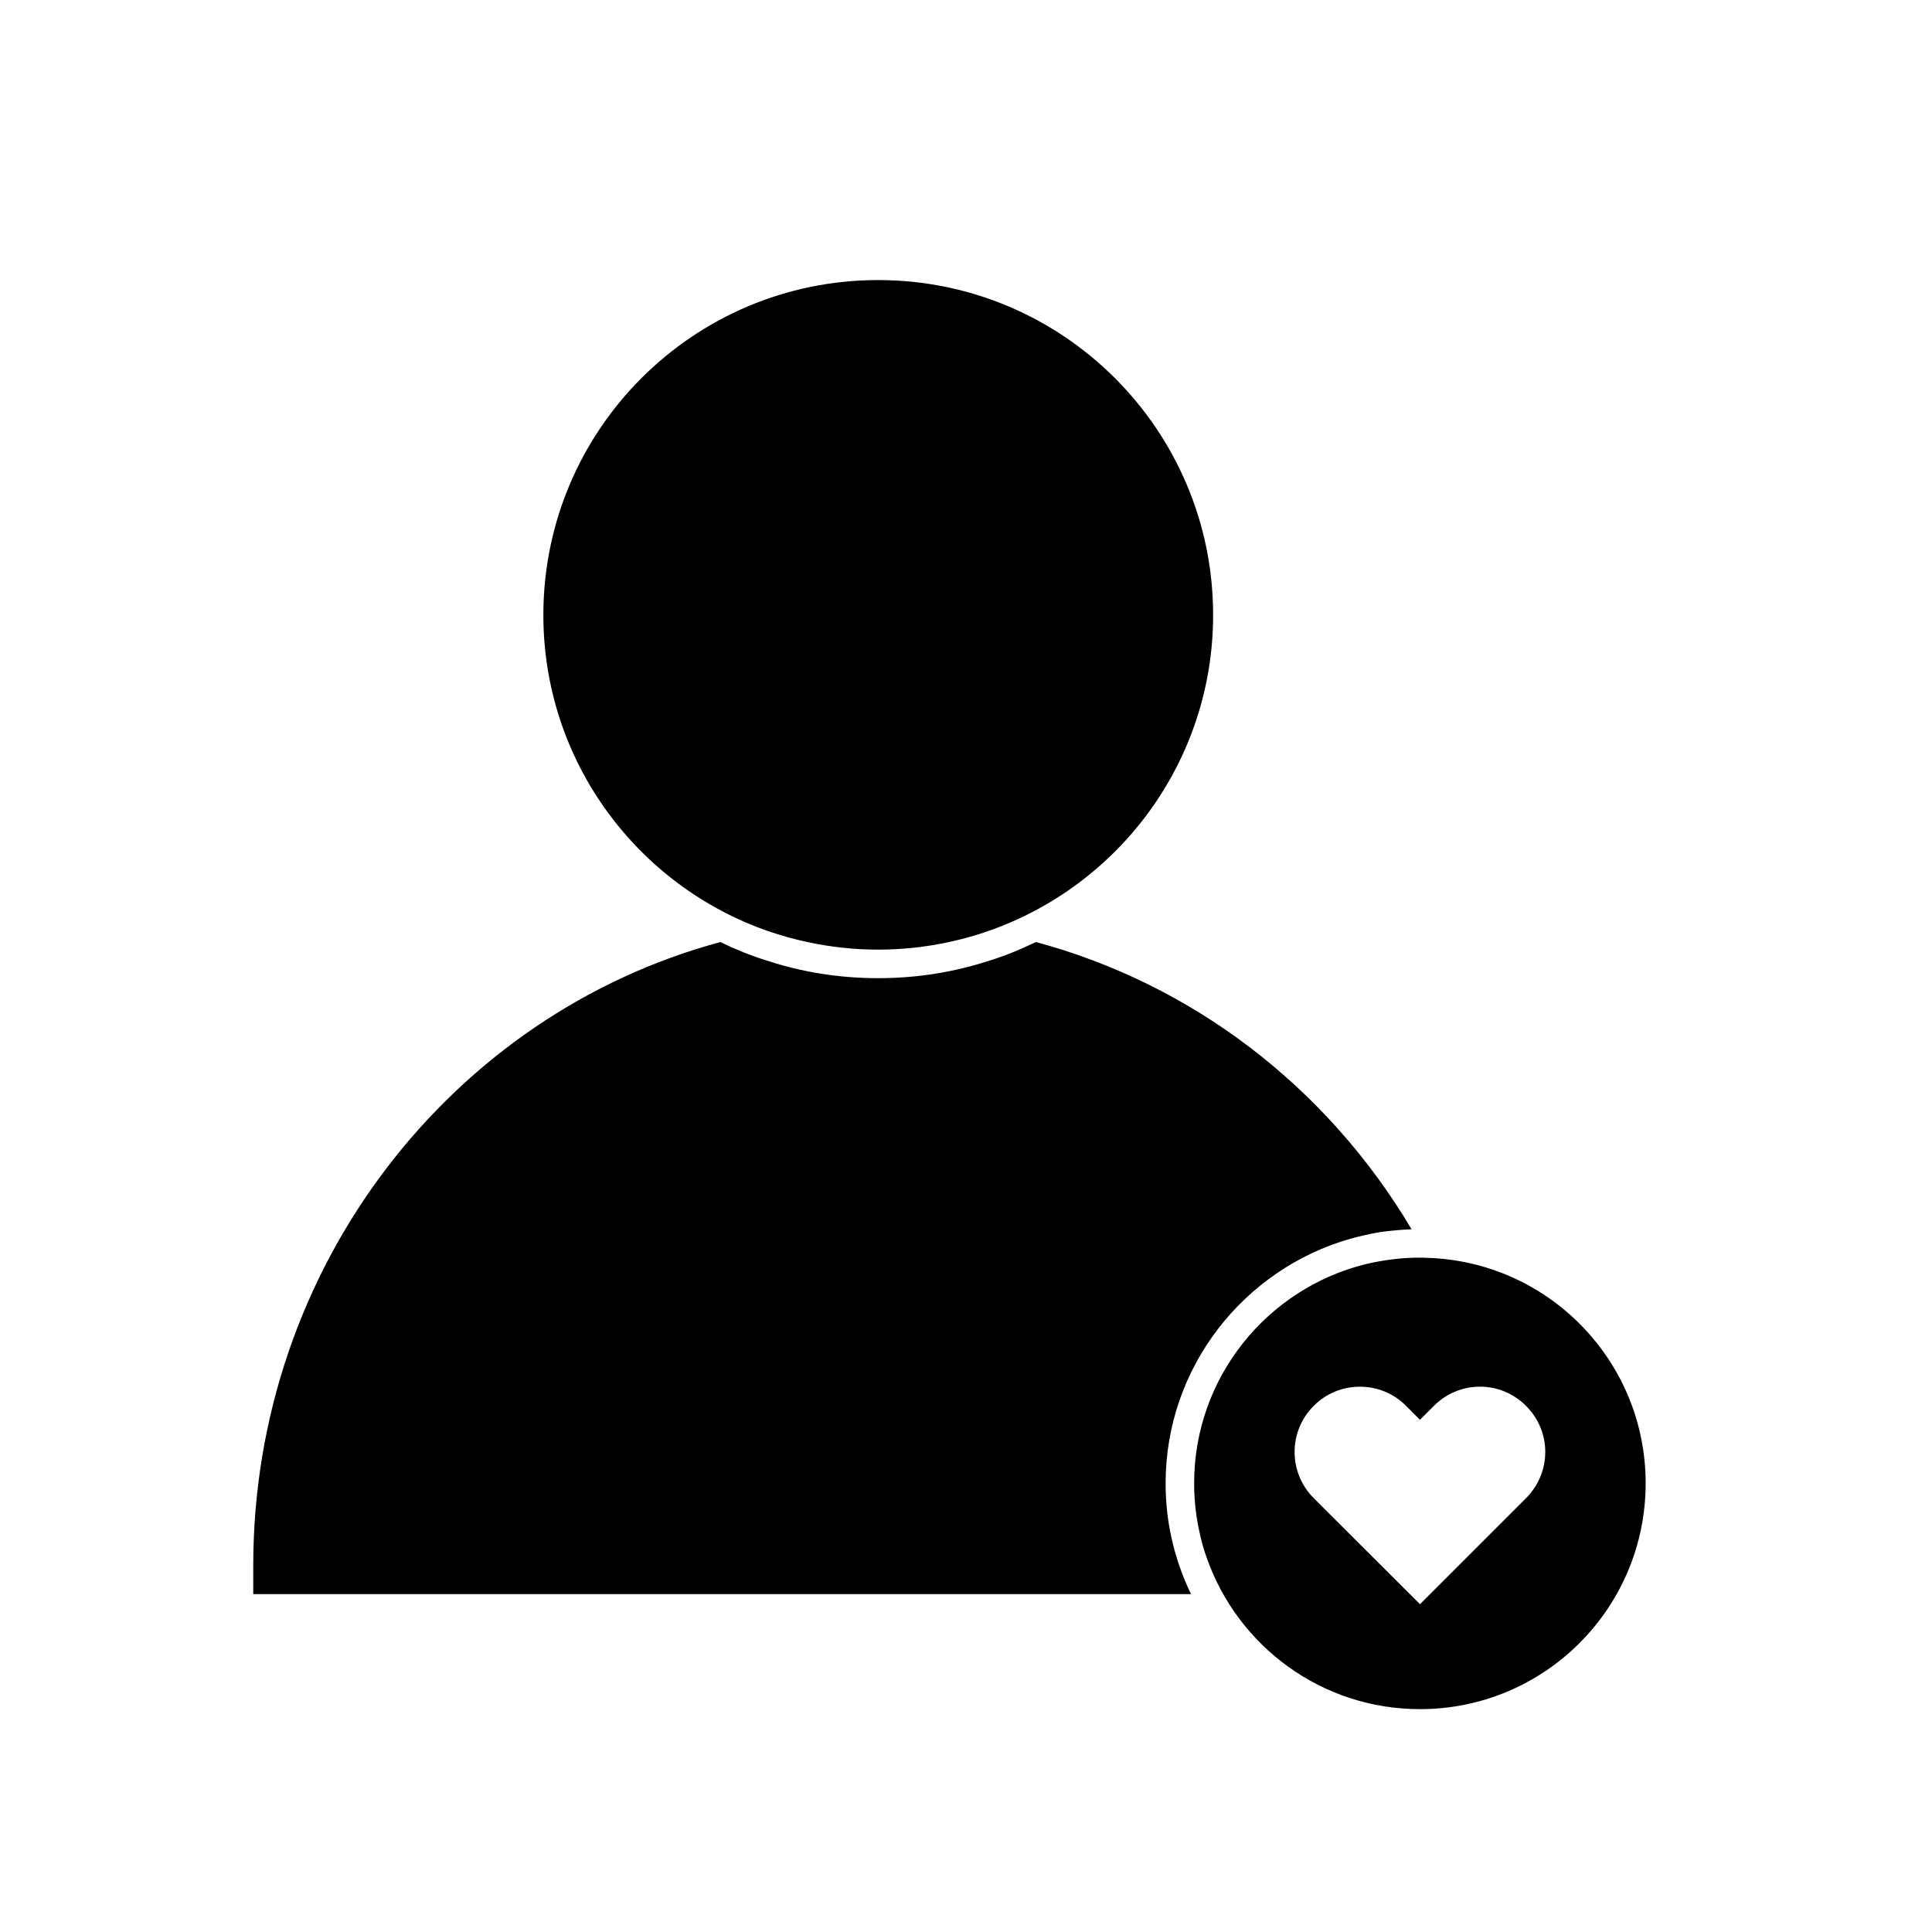
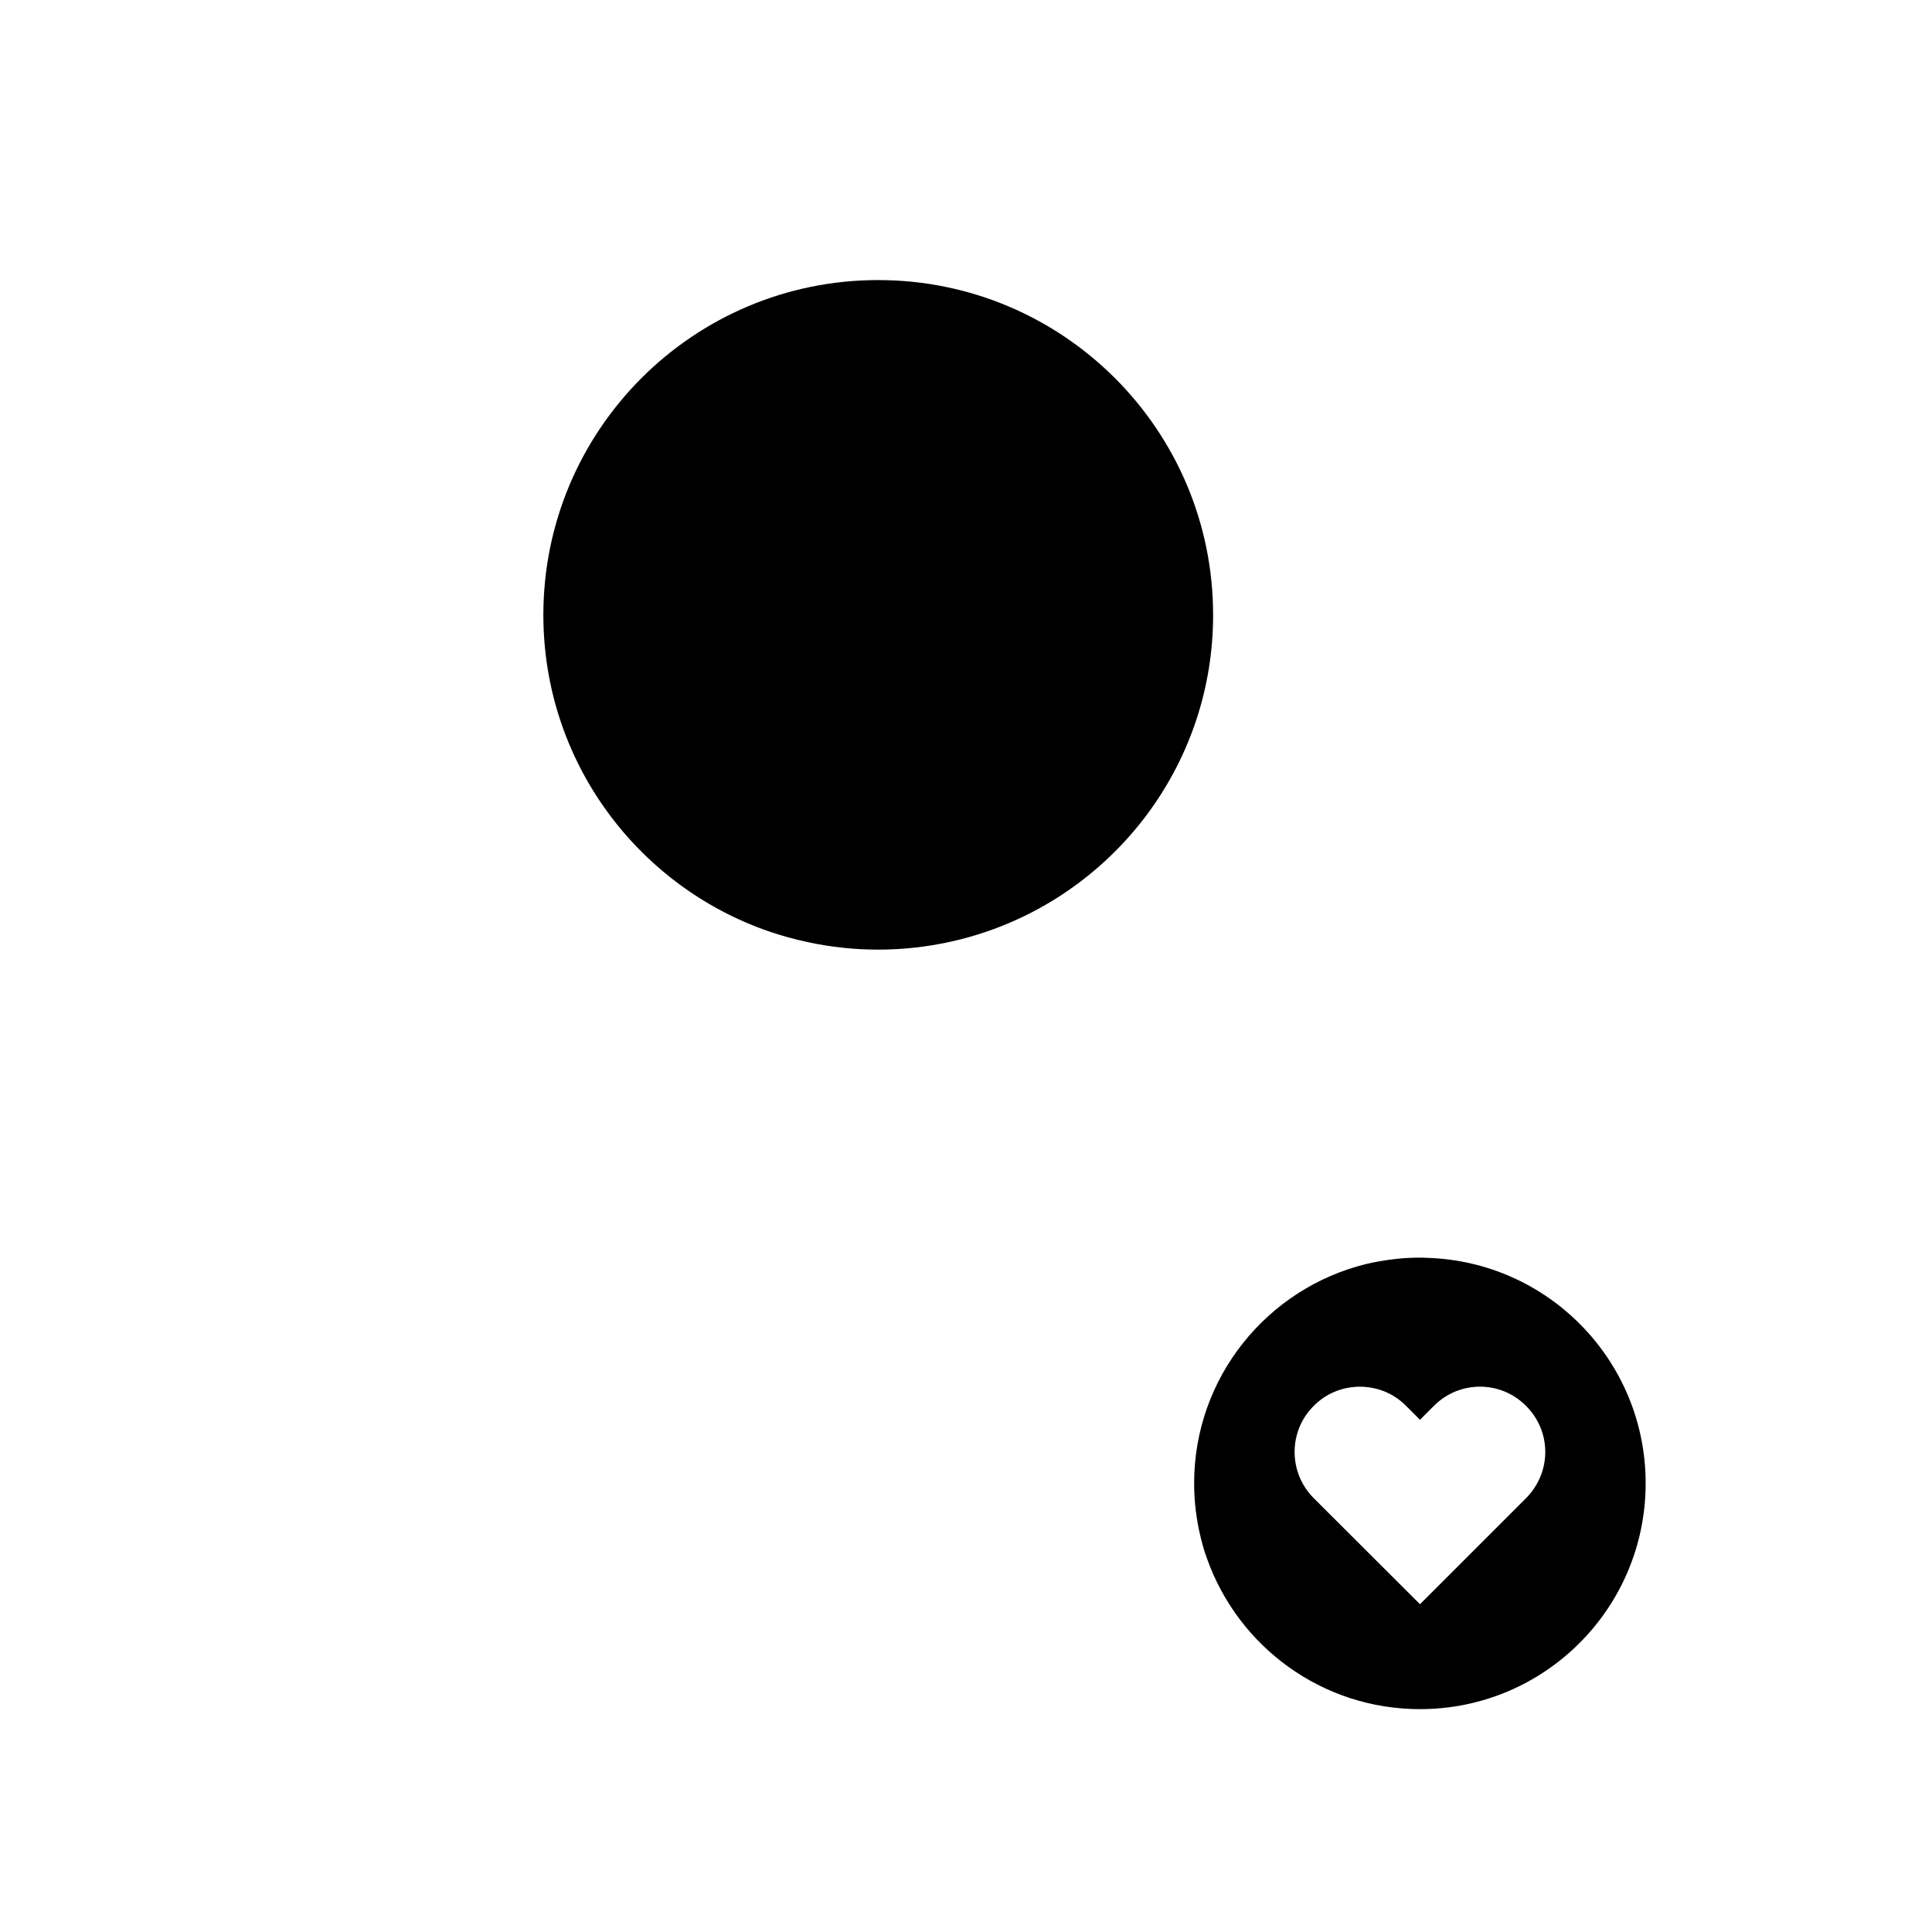
<svg xmlns="http://www.w3.org/2000/svg" fill="#000000" width="800px" height="800px" version="1.1" viewBox="144 144 512 512">
  <g>
-     <path d="m456.53 558.9c-0.855-2.469-1.562-4.988-2.117-7.559-1.008-4.586-1.512-9.371-1.512-14.258 0-30.73 20.707-56.73 48.918-64.789 2.57-0.707 5.188-1.309 7.859-1.762 2.769-0.402 5.594-0.656 8.414-0.754-22.621-38.09-58.492-65.094-99.555-76.125h-0.051c-3.93 1.914-7.961 3.578-12.141 4.887h-0.051c-9.32 3.074-19.246 4.684-29.574 4.684s-20.254-1.613-29.574-4.684c-4.231-1.309-8.312-2.973-12.242-4.887-71.137 19.145-123.79 85.949-123.79 165.25v7.559h248.53c-1.203-2.422-2.211-4.941-3.117-7.562z" />
    <path d="m376.72 218.22c-49.02 0-88.723 39.75-88.723 88.77 0 38.742 24.887 71.742 59.602 83.785 3.375 1.16 6.801 2.117 10.328 2.871 6.047 1.309 12.344 2.016 18.793 2.016 6.449 0 12.746-0.707 18.793-2.016 3.527-0.754 6.953-1.715 10.277-2.871 34.762-12.039 59.699-45.039 59.699-83.781 0-49.023-39.75-88.773-88.77-88.773z" />
    <path d="m505.95 479c-26.098 6.449-45.492 29.977-45.492 58.09 0 4.938 0.605 9.672 1.715 14.258 0.152 0.656 0.352 1.309 0.504 1.965 0.352 1.309 0.754 2.57 1.211 3.777 8.262 23.227 30.379 39.852 56.426 39.852 33.051 0 59.801-26.801 59.801-59.852 0-32.445-25.797-58.844-58.039-59.75-0.605-0.051-1.16-0.051-1.762-0.051-2.168 0-4.332 0.102-6.449 0.352-2.723 0.301-5.344 0.754-7.914 1.359zm14.359 41.262 3.68-3.68c6.75-6.801 17.684-6.801 24.434 0 3.375 3.375 5.09 7.758 5.09 12.191 0 4.434-1.715 8.867-5.09 12.242l-28.113 28.113-24.484-24.434-3.68-3.68c-6.75-6.75-6.75-17.734 0-24.434 3.375-3.426 7.809-5.09 12.242-5.09 4.434 0 8.867 1.664 12.242 5.09z" />
  </g>
</svg>